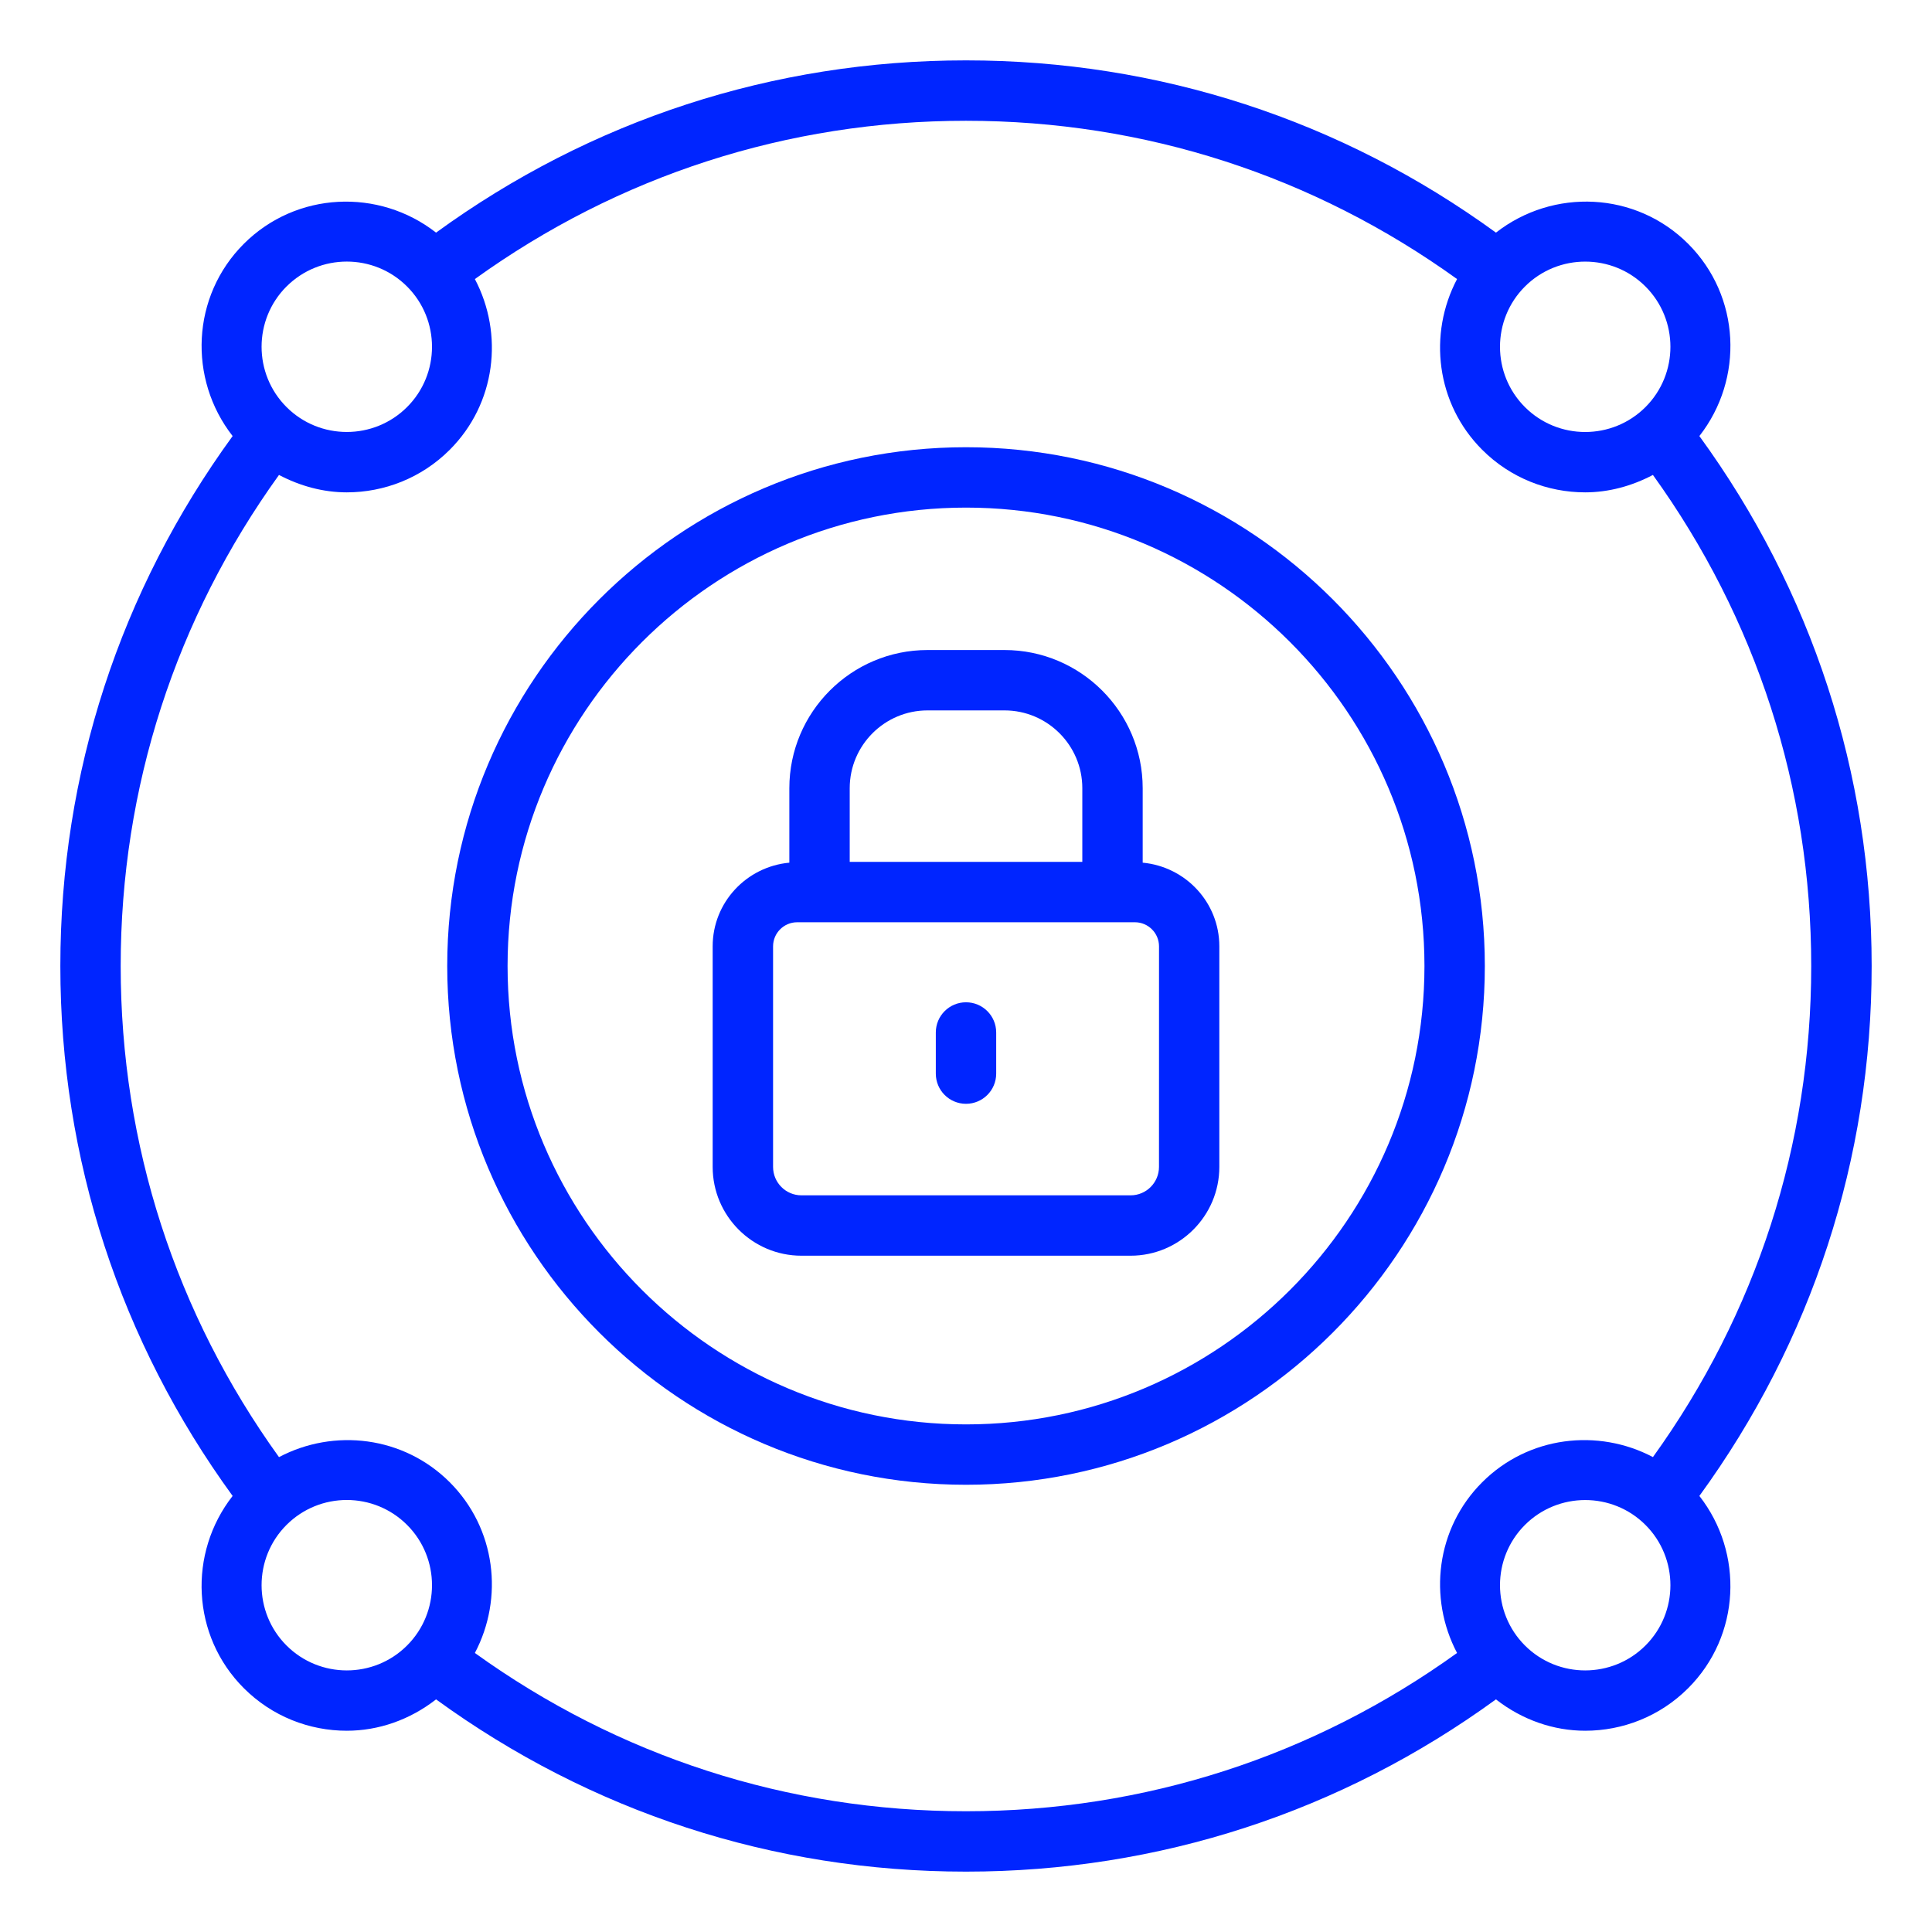
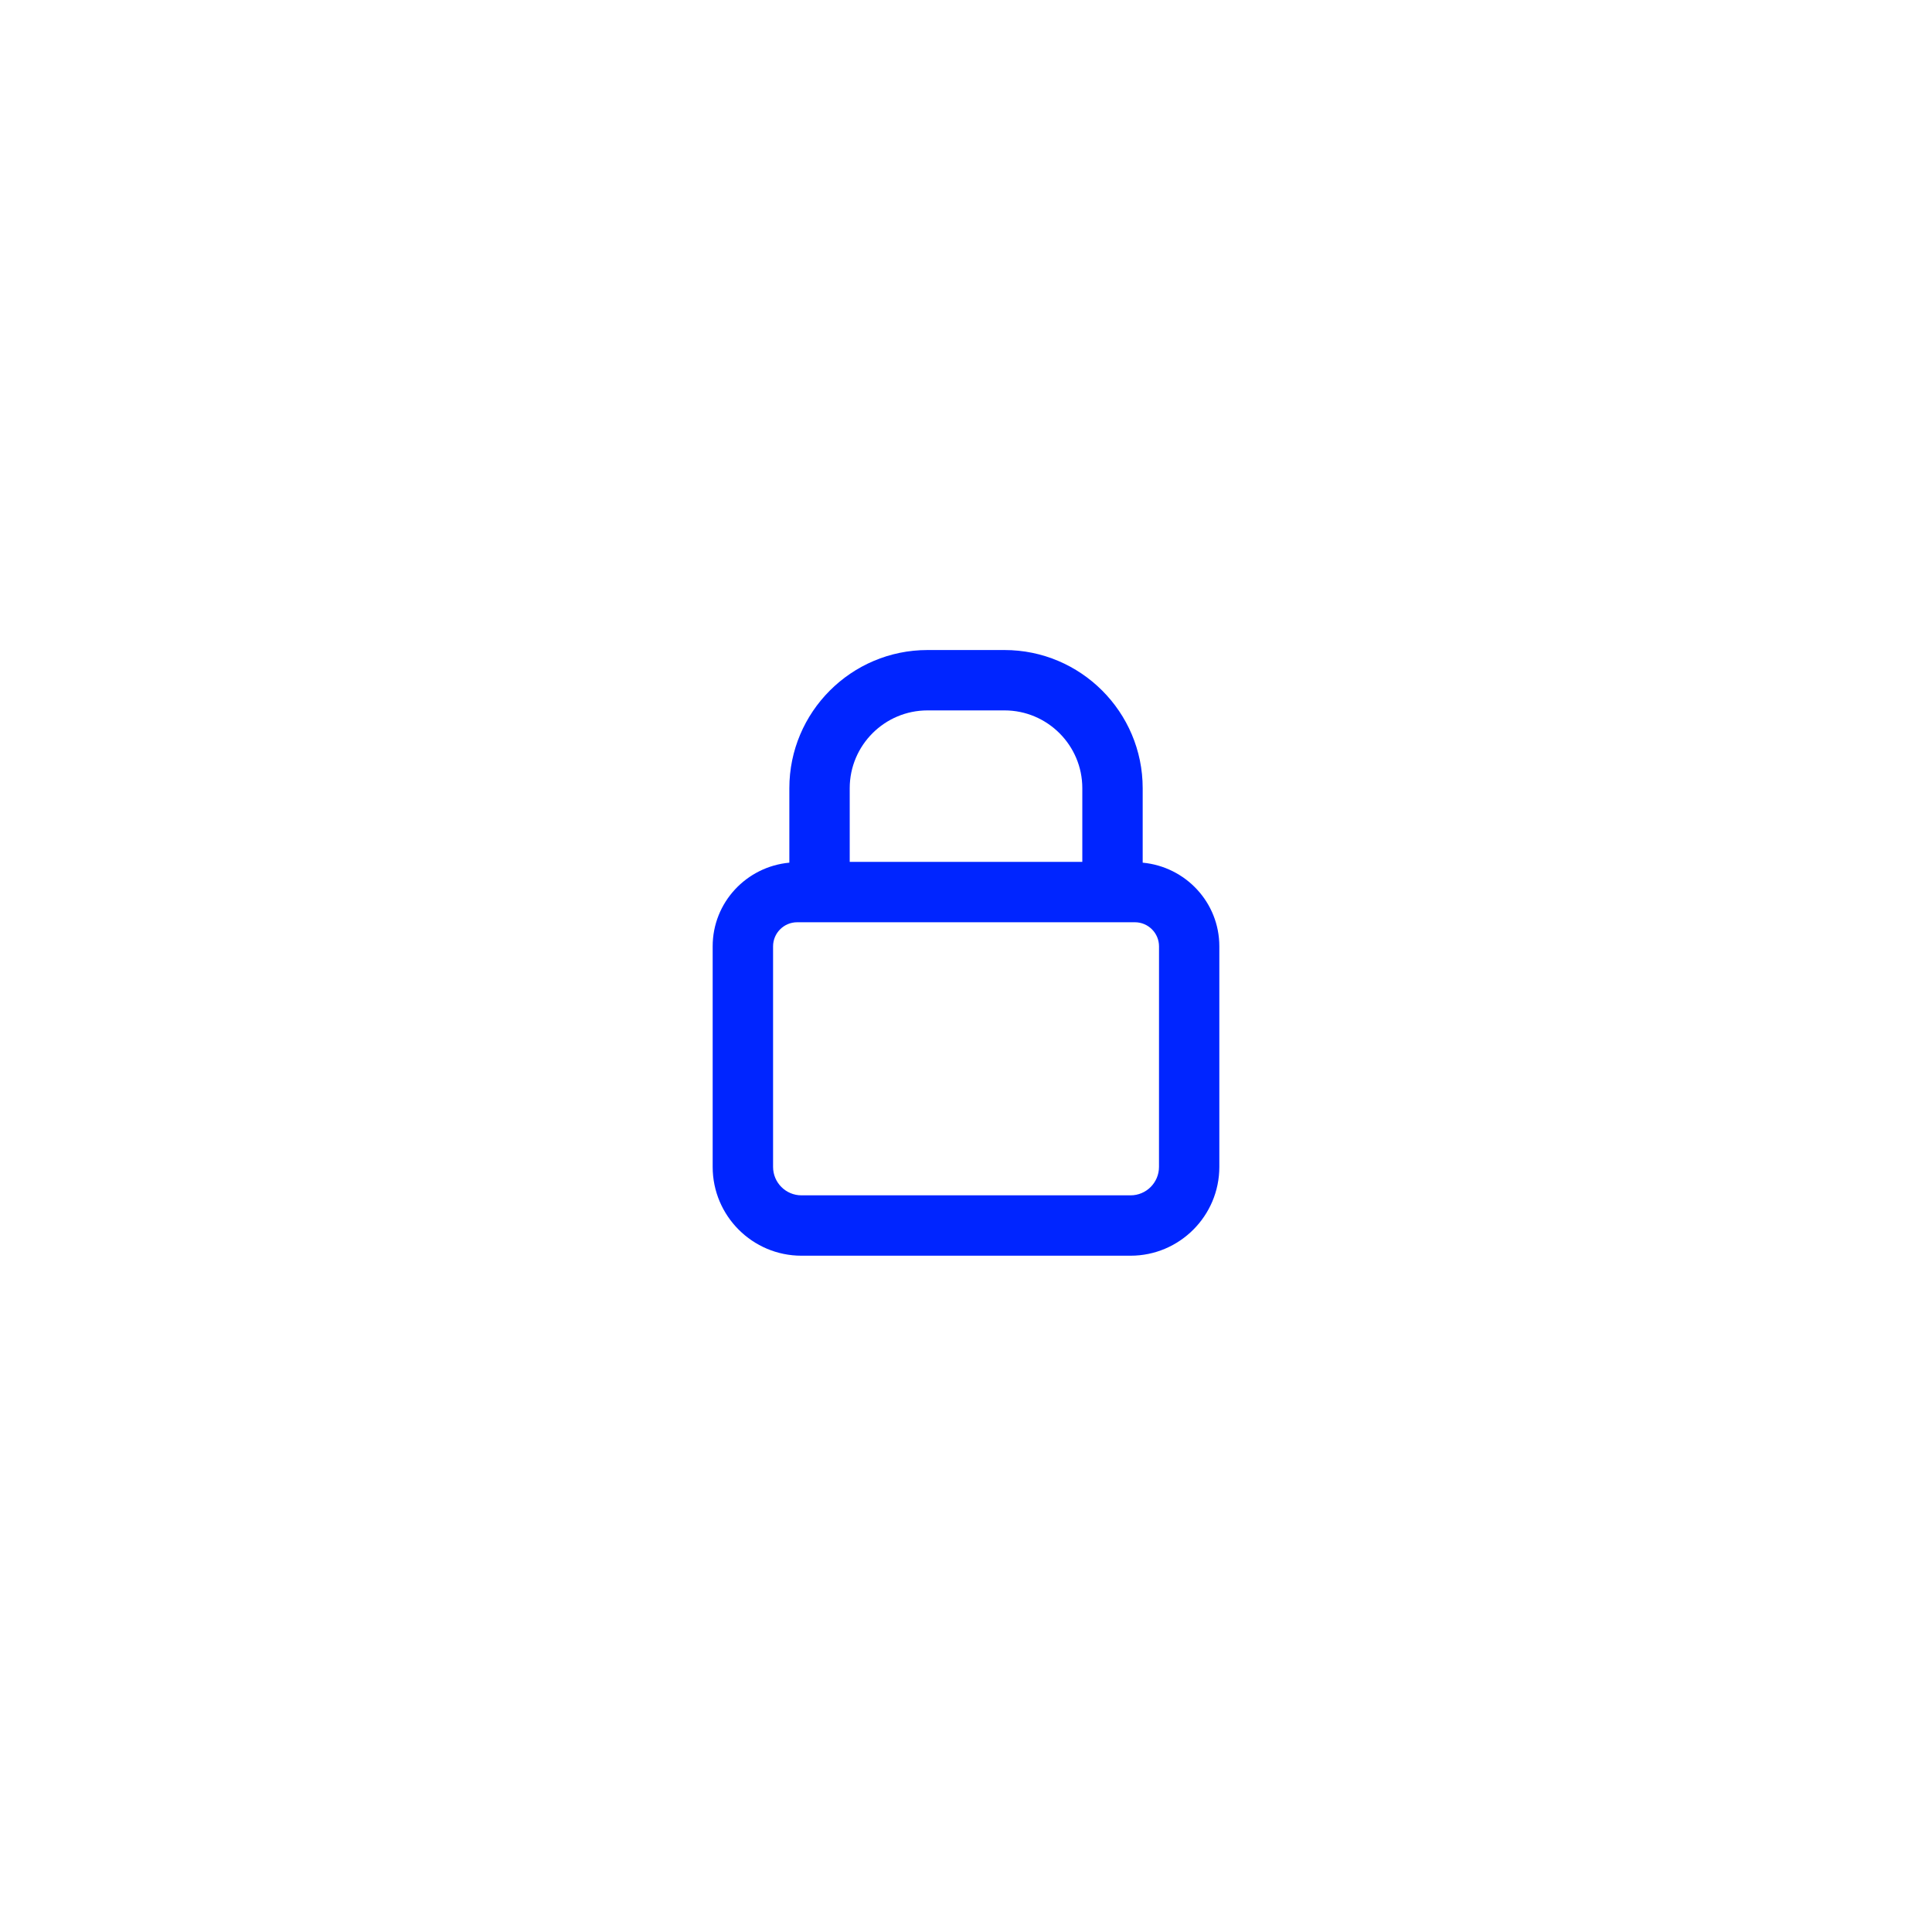
<svg xmlns="http://www.w3.org/2000/svg" width="64" height="64" viewBox="0 0 64 64" fill="none">
-   <path d="M55.923 8.077C54.184 6.337 51.447 6.229 49.556 7.706C44.437 3.983 38.392 2 32 2C25.608 2 19.564 3.983 14.445 7.706C12.554 6.229 9.817 6.339 8.077 8.077C6.337 9.817 6.228 12.554 7.706 14.445C3.983 19.564 1.999 25.607 1.999 32C1.999 38.393 3.982 44.437 7.706 49.555C6.227 51.446 6.337 54.183 8.077 55.923C9.017 56.863 10.252 57.333 11.488 57.333C12.537 57.333 13.576 56.973 14.445 56.294C19.564 60.017 25.608 62 32 62C38.392 62 44.436 60.017 49.555 56.294C50.424 56.973 51.462 57.333 52.512 57.333C53.747 57.333 54.983 56.863 55.923 55.923C57.663 54.183 57.772 51.446 56.294 49.555C60.017 44.437 62.001 38.393 62.001 32C62.001 25.607 60.018 19.563 56.294 14.445C57.773 12.554 57.663 9.817 55.923 8.077ZM54.509 9.491C55.61 10.592 55.61 12.384 54.509 13.485C53.408 14.585 51.617 14.587 50.515 13.485C49.414 12.384 49.414 10.592 50.515 9.492C51.066 8.941 51.789 8.666 52.512 8.666C53.235 8.666 53.958 8.94 54.509 9.491ZM9.491 9.491C10.042 8.941 10.764 8.665 11.488 8.665C12.212 8.665 12.934 8.94 13.485 9.491C14.586 10.592 14.586 12.384 13.485 13.484C12.382 14.586 10.591 14.584 9.491 13.484C8.39 12.383 8.39 10.591 9.491 9.49V9.491ZM9.491 54.509C8.39 53.408 8.39 51.616 9.491 50.515C10.042 49.965 10.764 49.689 11.488 49.689C12.212 49.689 12.934 49.964 13.485 50.515C14.586 51.616 14.586 53.407 13.485 54.509C12.383 55.611 10.592 55.609 9.491 54.509ZM54.509 54.509C53.408 55.609 51.617 55.611 50.515 54.509C49.414 53.407 49.414 51.616 50.515 50.516C51.616 49.416 53.409 49.416 54.509 50.516C55.61 51.617 55.61 53.408 54.509 54.509ZM54.756 48.268C52.936 47.308 50.632 47.57 49.1 49.101C47.569 50.631 47.306 52.935 48.267 54.757C43.515 58.177 37.918 60 31.999 60C26.08 60 20.483 58.177 15.731 54.757C16.692 52.935 16.429 50.632 14.898 49.101C13.367 47.571 11.064 47.308 9.242 48.269C5.821 43.518 3.998 37.92 3.998 32.001C3.998 26.082 5.821 20.484 9.242 15.733C9.944 16.103 10.711 16.31 11.487 16.31C12.721 16.31 13.958 15.84 14.898 14.9C16.429 13.37 16.692 11.066 15.731 9.244C20.483 5.824 26.08 4.001 31.999 4.001C37.918 4.001 43.515 5.824 48.267 9.244C47.306 11.066 47.569 13.369 49.1 14.9C50.04 15.84 51.276 16.31 52.511 16.31C53.286 16.31 54.053 16.103 54.755 15.733C58.176 20.484 59.999 26.082 59.999 32.001C59.999 37.92 58.176 43.518 54.755 48.269L54.756 48.268Z" fill="#0025FF" />
  <path d="M37.853 28.577V26.11C37.853 23.586 35.799 21.533 33.276 21.533H30.725C28.202 21.533 26.148 23.586 26.148 26.11V28.577C24.727 28.709 23.608 29.894 23.608 31.349V38.655C23.608 40.277 24.927 41.597 26.549 41.597H37.451C39.073 41.597 40.392 40.277 40.392 38.655V31.349C40.392 29.894 39.274 28.71 37.853 28.577ZM30.725 23.533H33.276C34.697 23.533 35.853 24.689 35.853 26.11V28.551H28.148V26.11C28.148 24.689 29.304 23.533 30.725 23.533ZM38.393 38.655C38.393 39.175 37.971 39.597 37.452 39.597H26.55C26.03 39.597 25.609 39.175 25.609 38.655V31.349C25.609 30.909 25.967 30.551 26.407 30.551H37.596C38.035 30.551 38.394 30.909 38.394 31.349L38.393 38.655Z" fill="#0025FF" />
-   <path d="M32 33.202C31.447 33.202 31 33.65 31 34.202V35.565C31 36.117 31.447 36.565 32 36.565C32.553 36.565 33 36.117 33 35.565V34.202C33 33.65 32.553 33.202 32 33.202Z" fill="#0025FF" />
-   <path d="M32.001 14.815C22.523 14.815 14.815 22.524 14.815 32C14.815 41.476 22.523 49.185 32.001 49.185C41.477 49.185 49.187 41.476 49.187 32C49.187 22.524 41.477 14.815 32.001 14.815ZM32.001 47.185C23.628 47.185 16.814 40.373 16.814 32C16.814 23.627 23.627 16.815 32.001 16.815C40.374 16.815 47.187 23.627 47.187 32C47.187 40.373 40.374 47.185 32.001 47.185Z" fill="#0025FF" />
</svg>